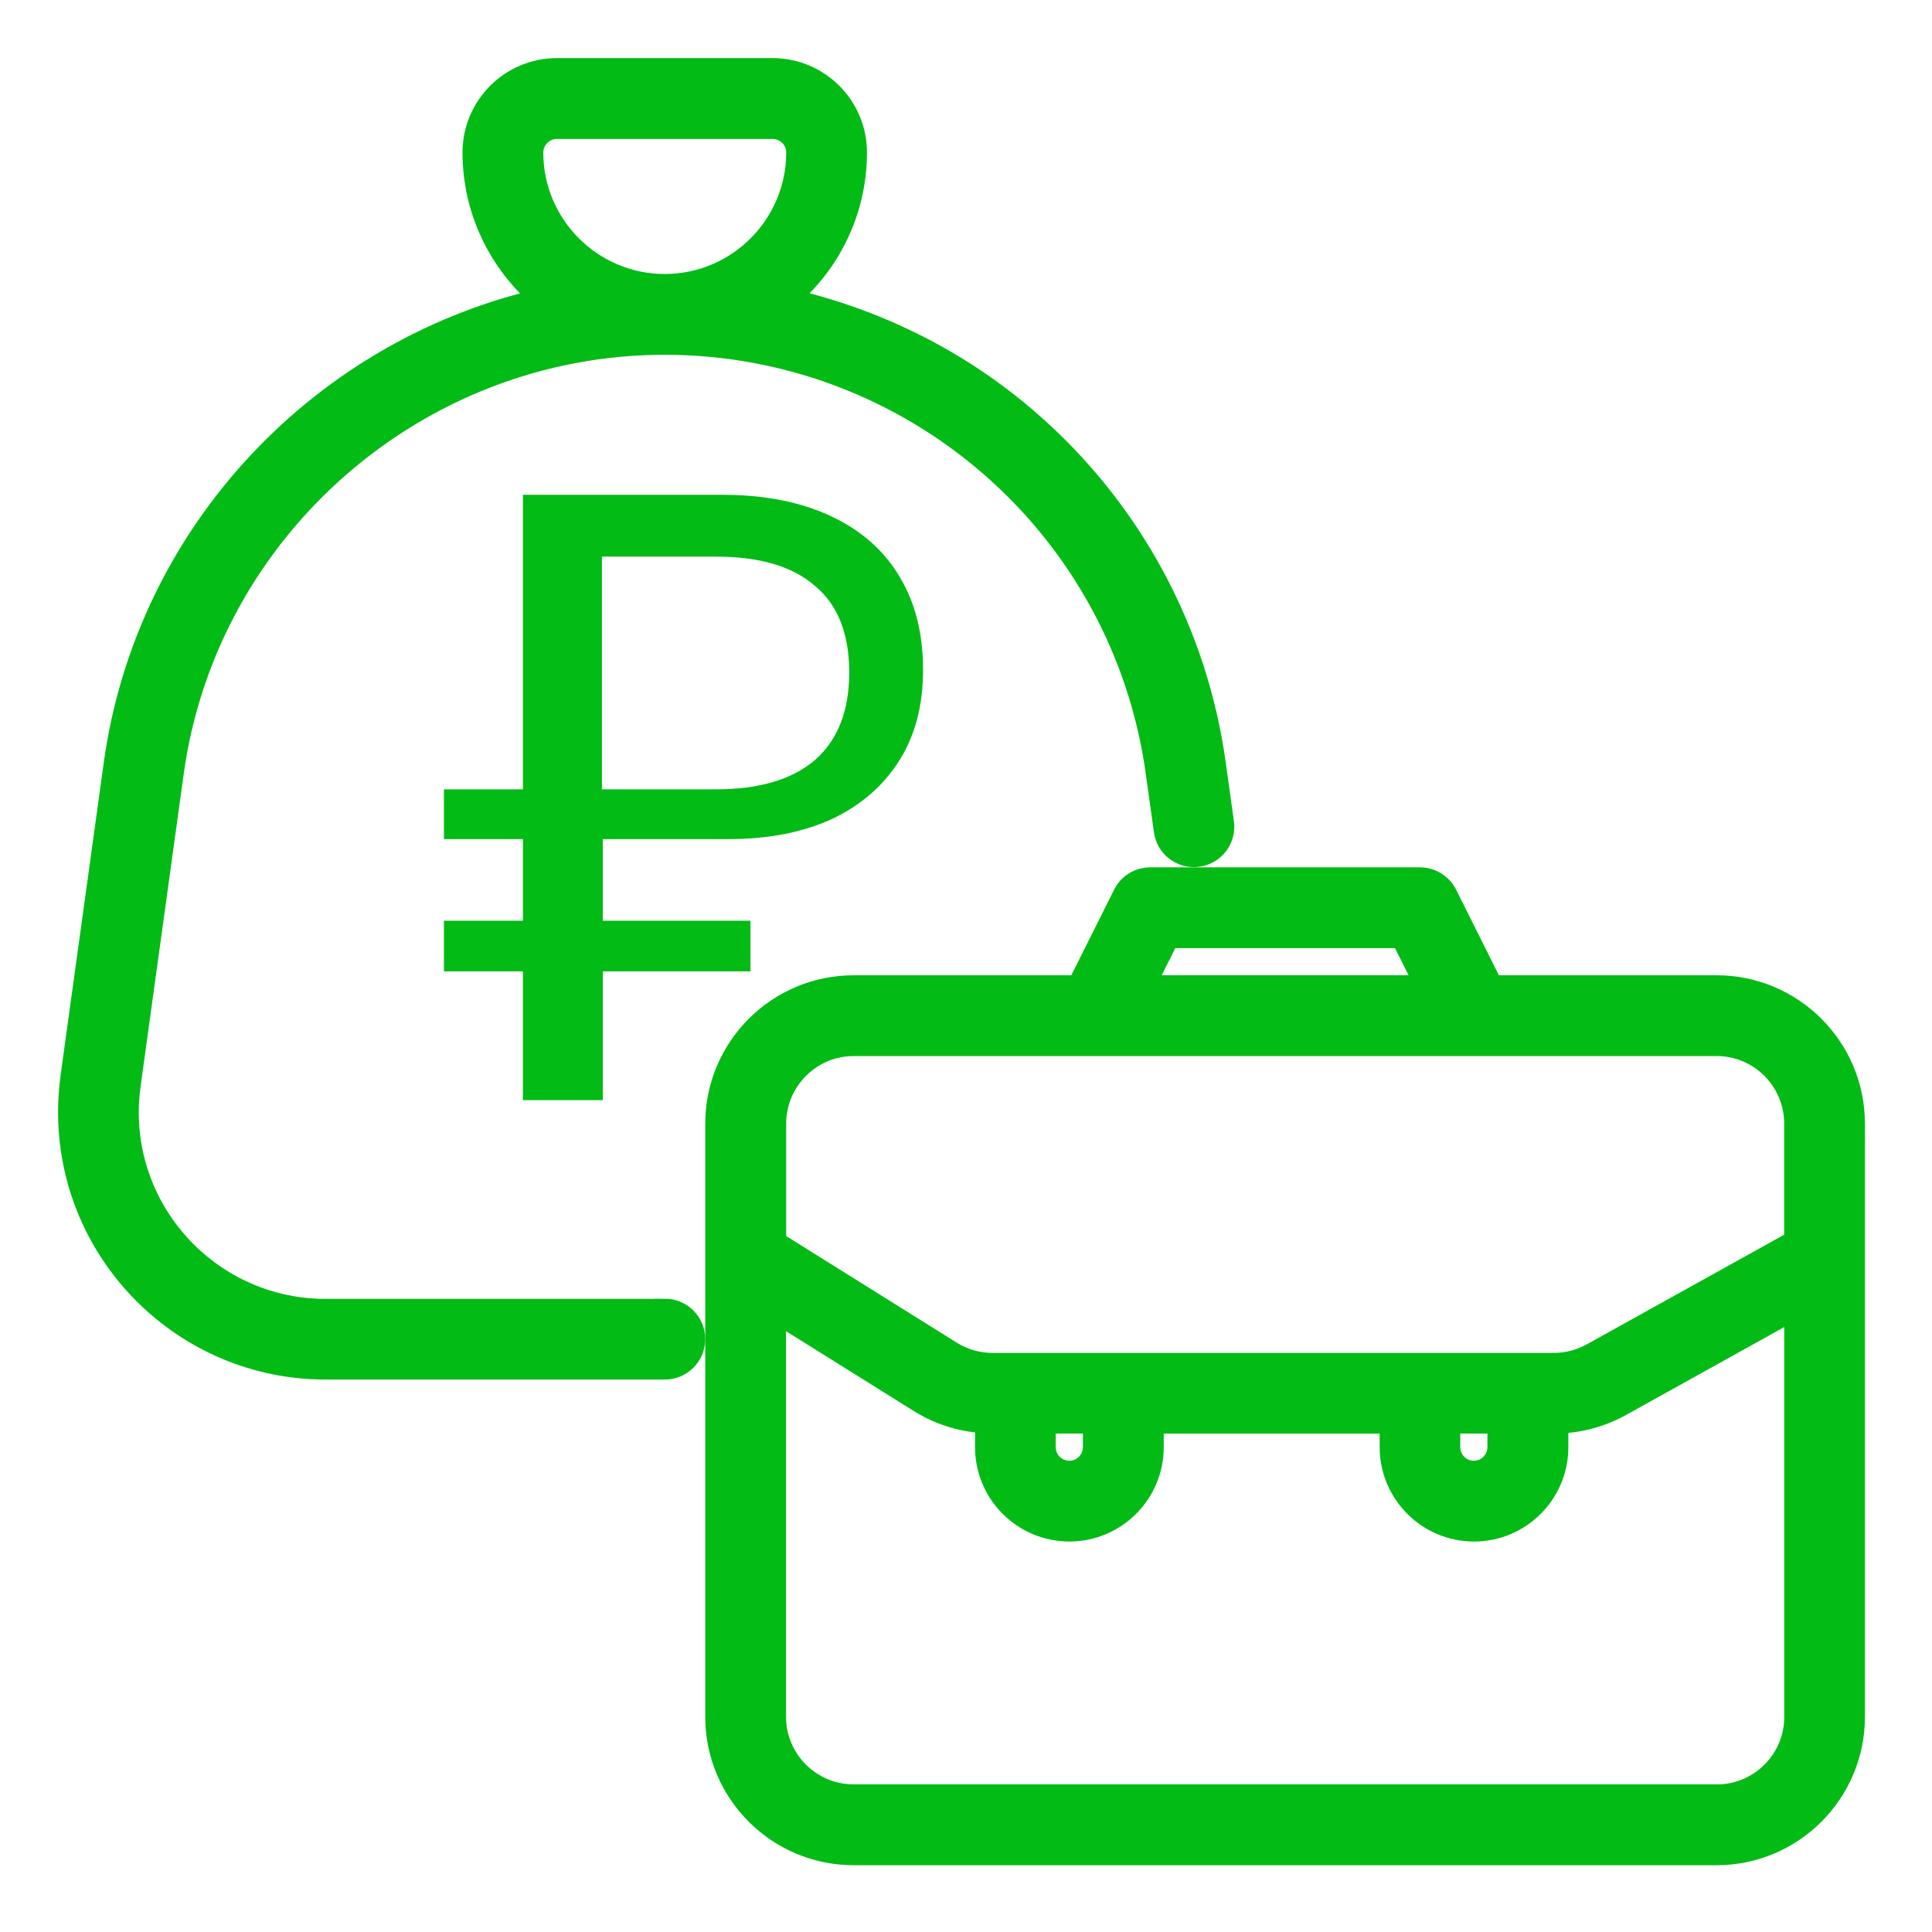
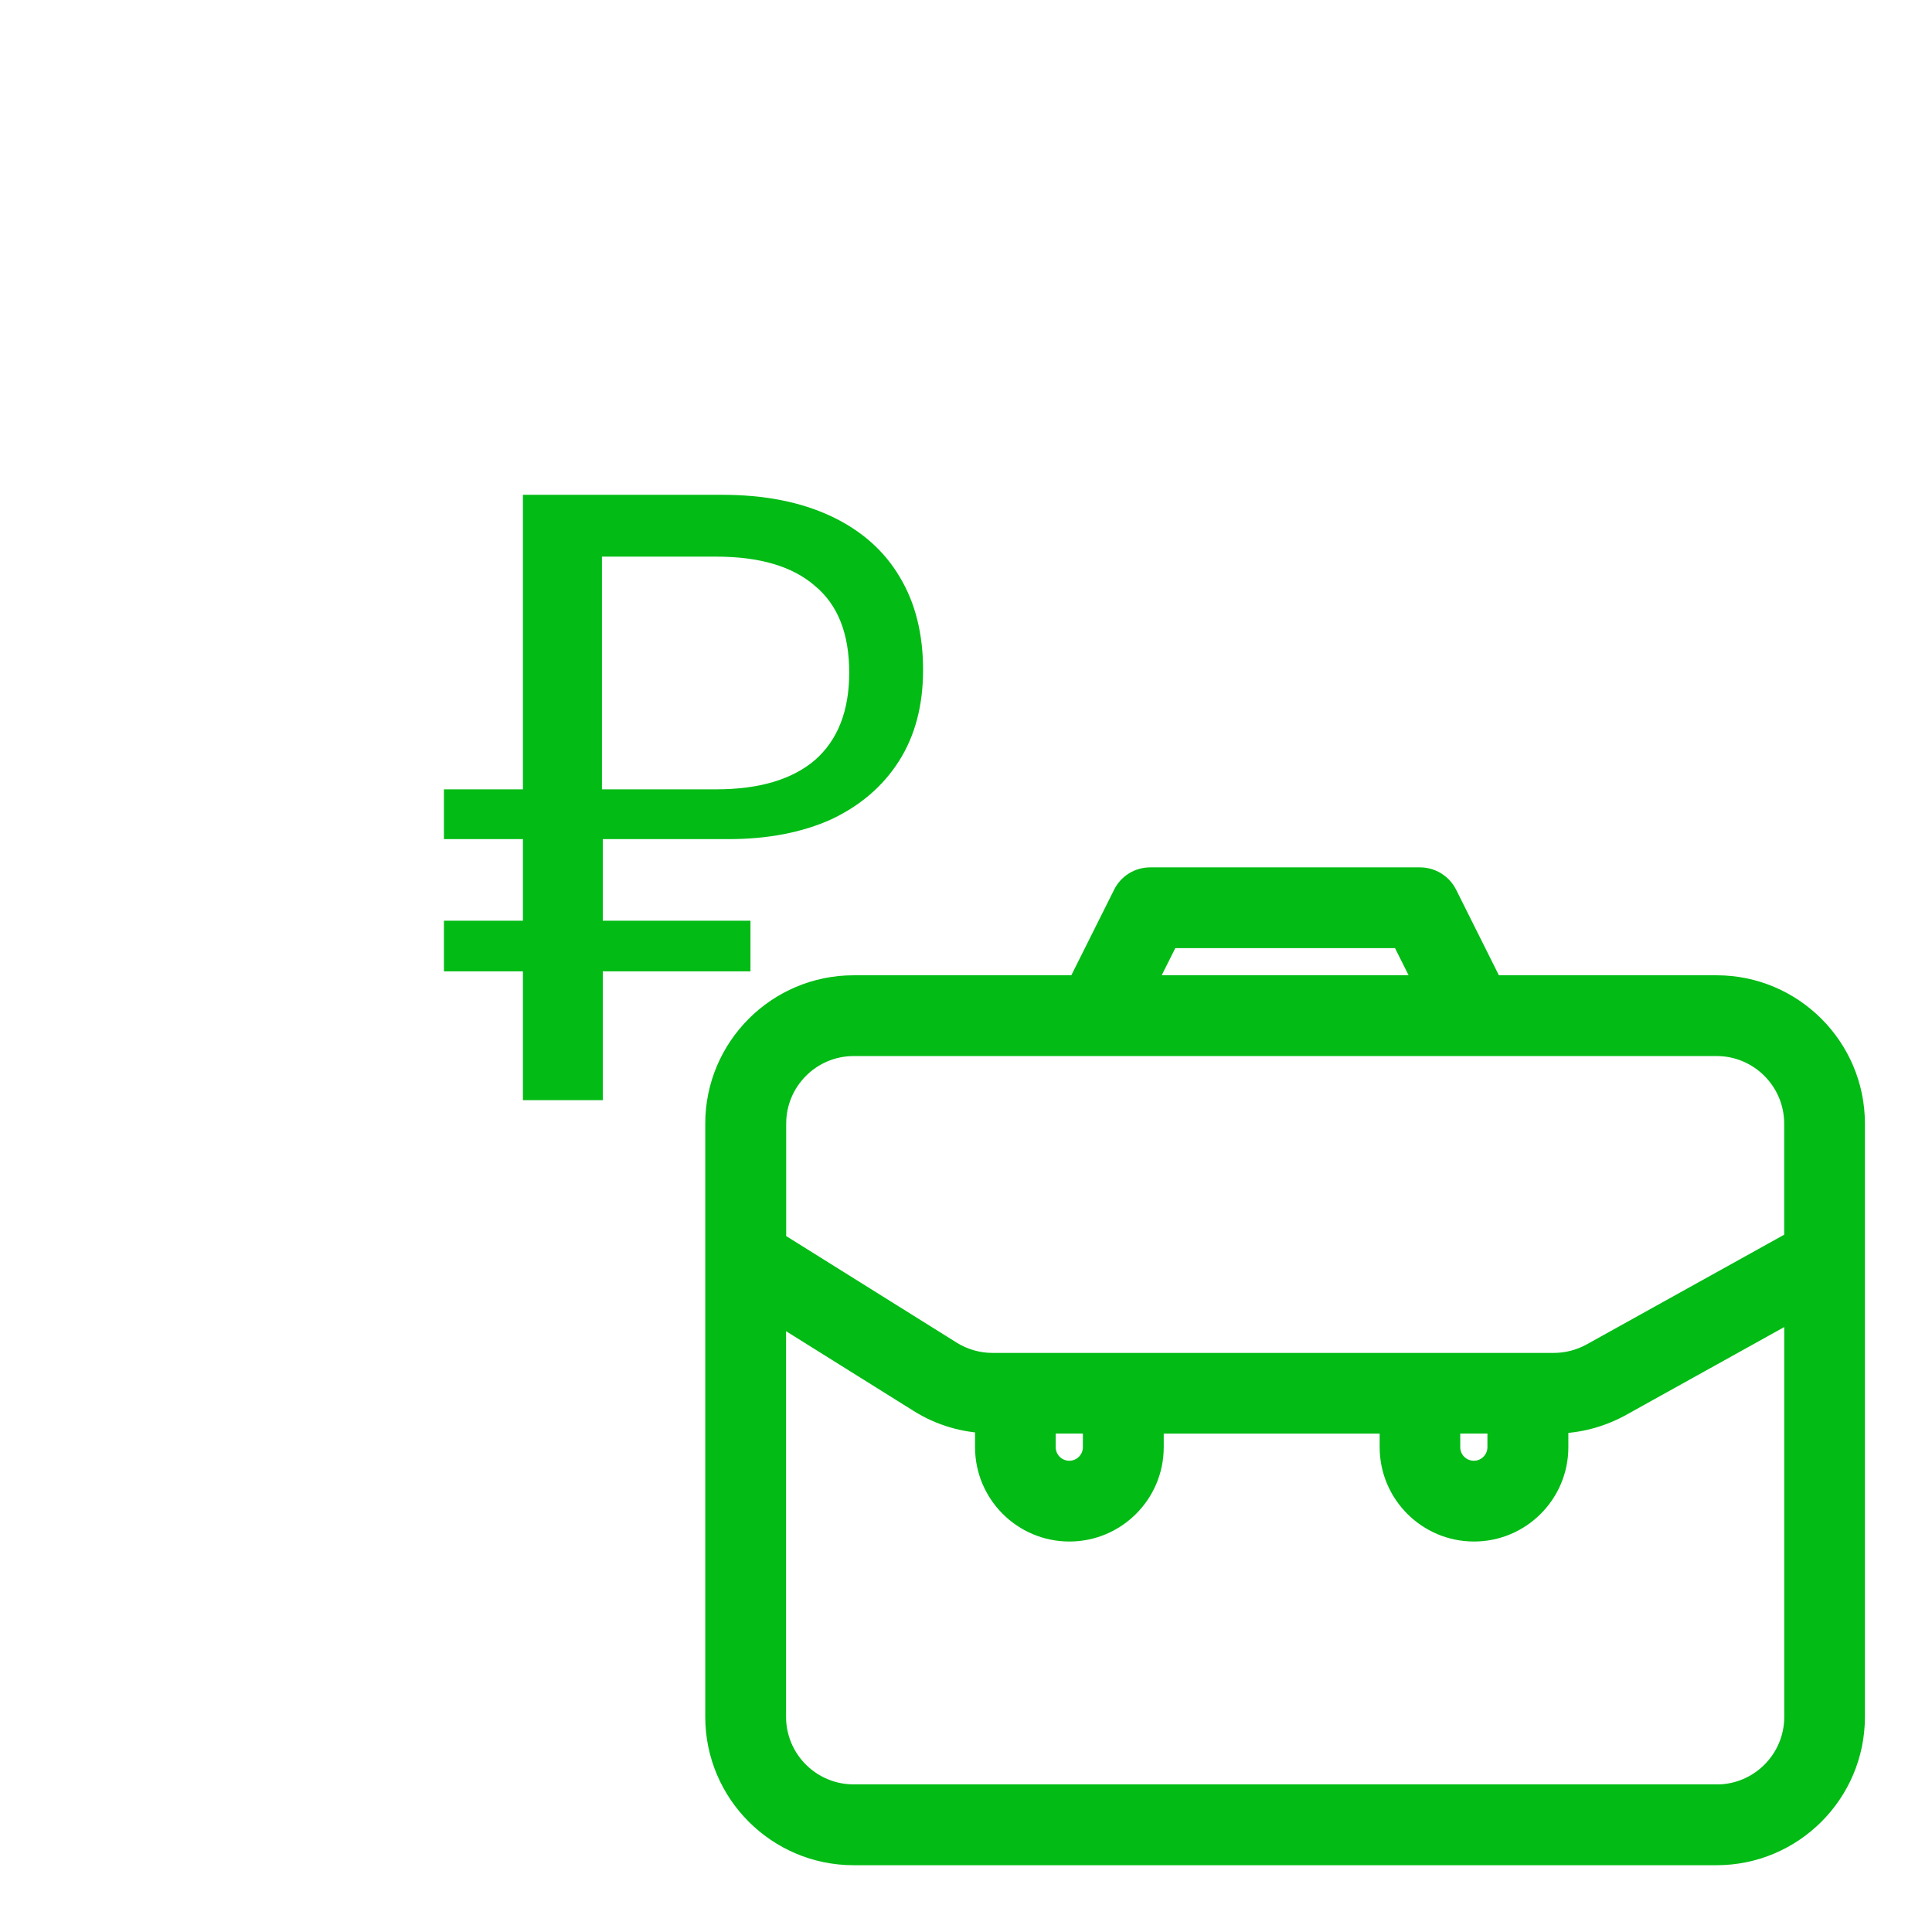
<svg xmlns="http://www.w3.org/2000/svg" width="72" height="72" viewBox="0 0 72 72" fill="none">
  <path d="M63.975 36.846H55.55L53.818 33.38C53.648 33.041 53.3 32.824 52.919 32.824H42.866C42.484 32.824 42.136 33.038 41.967 33.38L40.234 36.846H31.809C29.039 36.846 26.783 39.102 26.783 41.873V63.985C26.783 66.755 29.039 69.011 31.809 69.011H63.974C66.744 69.011 69 66.755 69 63.985V41.873C69 39.102 66.744 36.846 63.974 36.846H63.975ZM43.488 34.834H52.297L53.303 36.843H42.485L43.491 34.834H43.488ZM31.81 38.856H63.974C65.636 38.856 66.991 40.208 66.991 41.873V46.308L59.372 50.54C58.926 50.786 58.42 50.919 57.908 50.919H36.986C36.421 50.919 35.869 50.76 35.389 50.461L28.799 46.342V41.873C28.799 40.21 30.151 38.856 31.816 38.856L31.81 38.856ZM53.922 52.925H55.932V53.932C55.932 54.486 55.48 54.938 54.926 54.938C54.372 54.938 53.919 54.489 53.919 53.932V52.925H53.922ZM38.846 52.925H40.856V53.932C40.856 54.486 40.404 54.938 39.85 54.938C39.296 54.938 38.843 54.489 38.843 53.932V52.925H38.846ZM63.975 66.998H31.811C30.148 66.998 28.794 65.646 28.794 63.981V48.708L34.321 52.162C35.078 52.637 35.946 52.892 36.837 52.917V53.932C36.837 55.594 38.188 56.948 39.853 56.948C41.515 56.948 42.869 55.597 42.869 53.932V52.926H51.916V53.932C51.916 55.594 53.267 56.948 54.932 56.948C56.594 56.948 57.948 55.597 57.948 53.932V52.926C58.788 52.92 59.619 52.702 60.354 52.295L66.994 48.606V63.984C66.994 65.647 65.643 67.001 63.978 67.001L63.975 66.998Z" fill="#02BB15" stroke="#02BB15" />
-   <path d="M24.774 48.906H12.129C8.016 48.906 4.671 45.562 4.671 41.448C4.671 41.126 4.694 40.792 4.742 40.431L6.35 28.78C7.611 19.624 15.533 12.721 24.773 12.721C29.265 12.721 33.605 14.347 36.989 17.298C40.381 20.249 42.586 24.326 43.196 28.778L43.499 30.949C43.575 31.497 44.078 31.882 44.633 31.805C45.181 31.729 45.565 31.22 45.489 30.672L45.187 28.504C44.511 23.571 42.068 19.051 38.309 15.78C35.671 13.479 32.508 11.927 29.132 11.194C30.761 9.905 31.809 7.915 31.809 5.682C31.809 4.02 30.458 2.666 28.793 2.666H20.753C19.091 2.666 17.737 4.017 17.737 5.682C17.737 7.915 18.789 9.905 20.417 11.197C12.139 13.006 5.553 19.837 4.36 28.504L2.751 40.159C2.692 40.614 2.664 41.035 2.664 41.445C2.664 46.666 6.91 50.912 12.131 50.912H24.776C25.33 50.912 25.782 50.463 25.782 49.906C25.782 49.349 25.333 48.899 24.776 48.899L24.774 48.906ZM19.747 5.685C19.747 5.131 20.2 4.678 20.754 4.678H28.793C29.347 4.678 29.8 5.128 29.8 5.685C29.8 8.455 27.544 10.711 24.773 10.711C22.003 10.711 19.747 8.455 19.747 5.685Z" fill="#02BB15" stroke="#02BB15" />
  <path d="M19.488 41V36.2H16.544V34.312H19.488V31.272H16.544V29.416H19.488V18.44H26.912C28.491 18.44 29.845 18.707 30.976 19.24C32.107 19.773 32.96 20.531 33.536 21.512C34.112 22.472 34.4 23.624 34.4 24.968C34.4 26.291 34.101 27.421 33.504 28.36C32.907 29.299 32.064 30.024 30.976 30.536C29.888 31.027 28.608 31.272 27.136 31.272H22.464V34.312H27.968V36.2H22.464V41H19.488ZM22.432 29.416H26.688C28.288 29.416 29.515 29.053 30.368 28.328C31.221 27.581 31.648 26.493 31.648 25.064C31.648 23.613 31.221 22.536 30.368 21.832C29.536 21.107 28.309 20.744 26.688 20.744H22.432V29.416Z" fill="#02BB15" />
</svg>